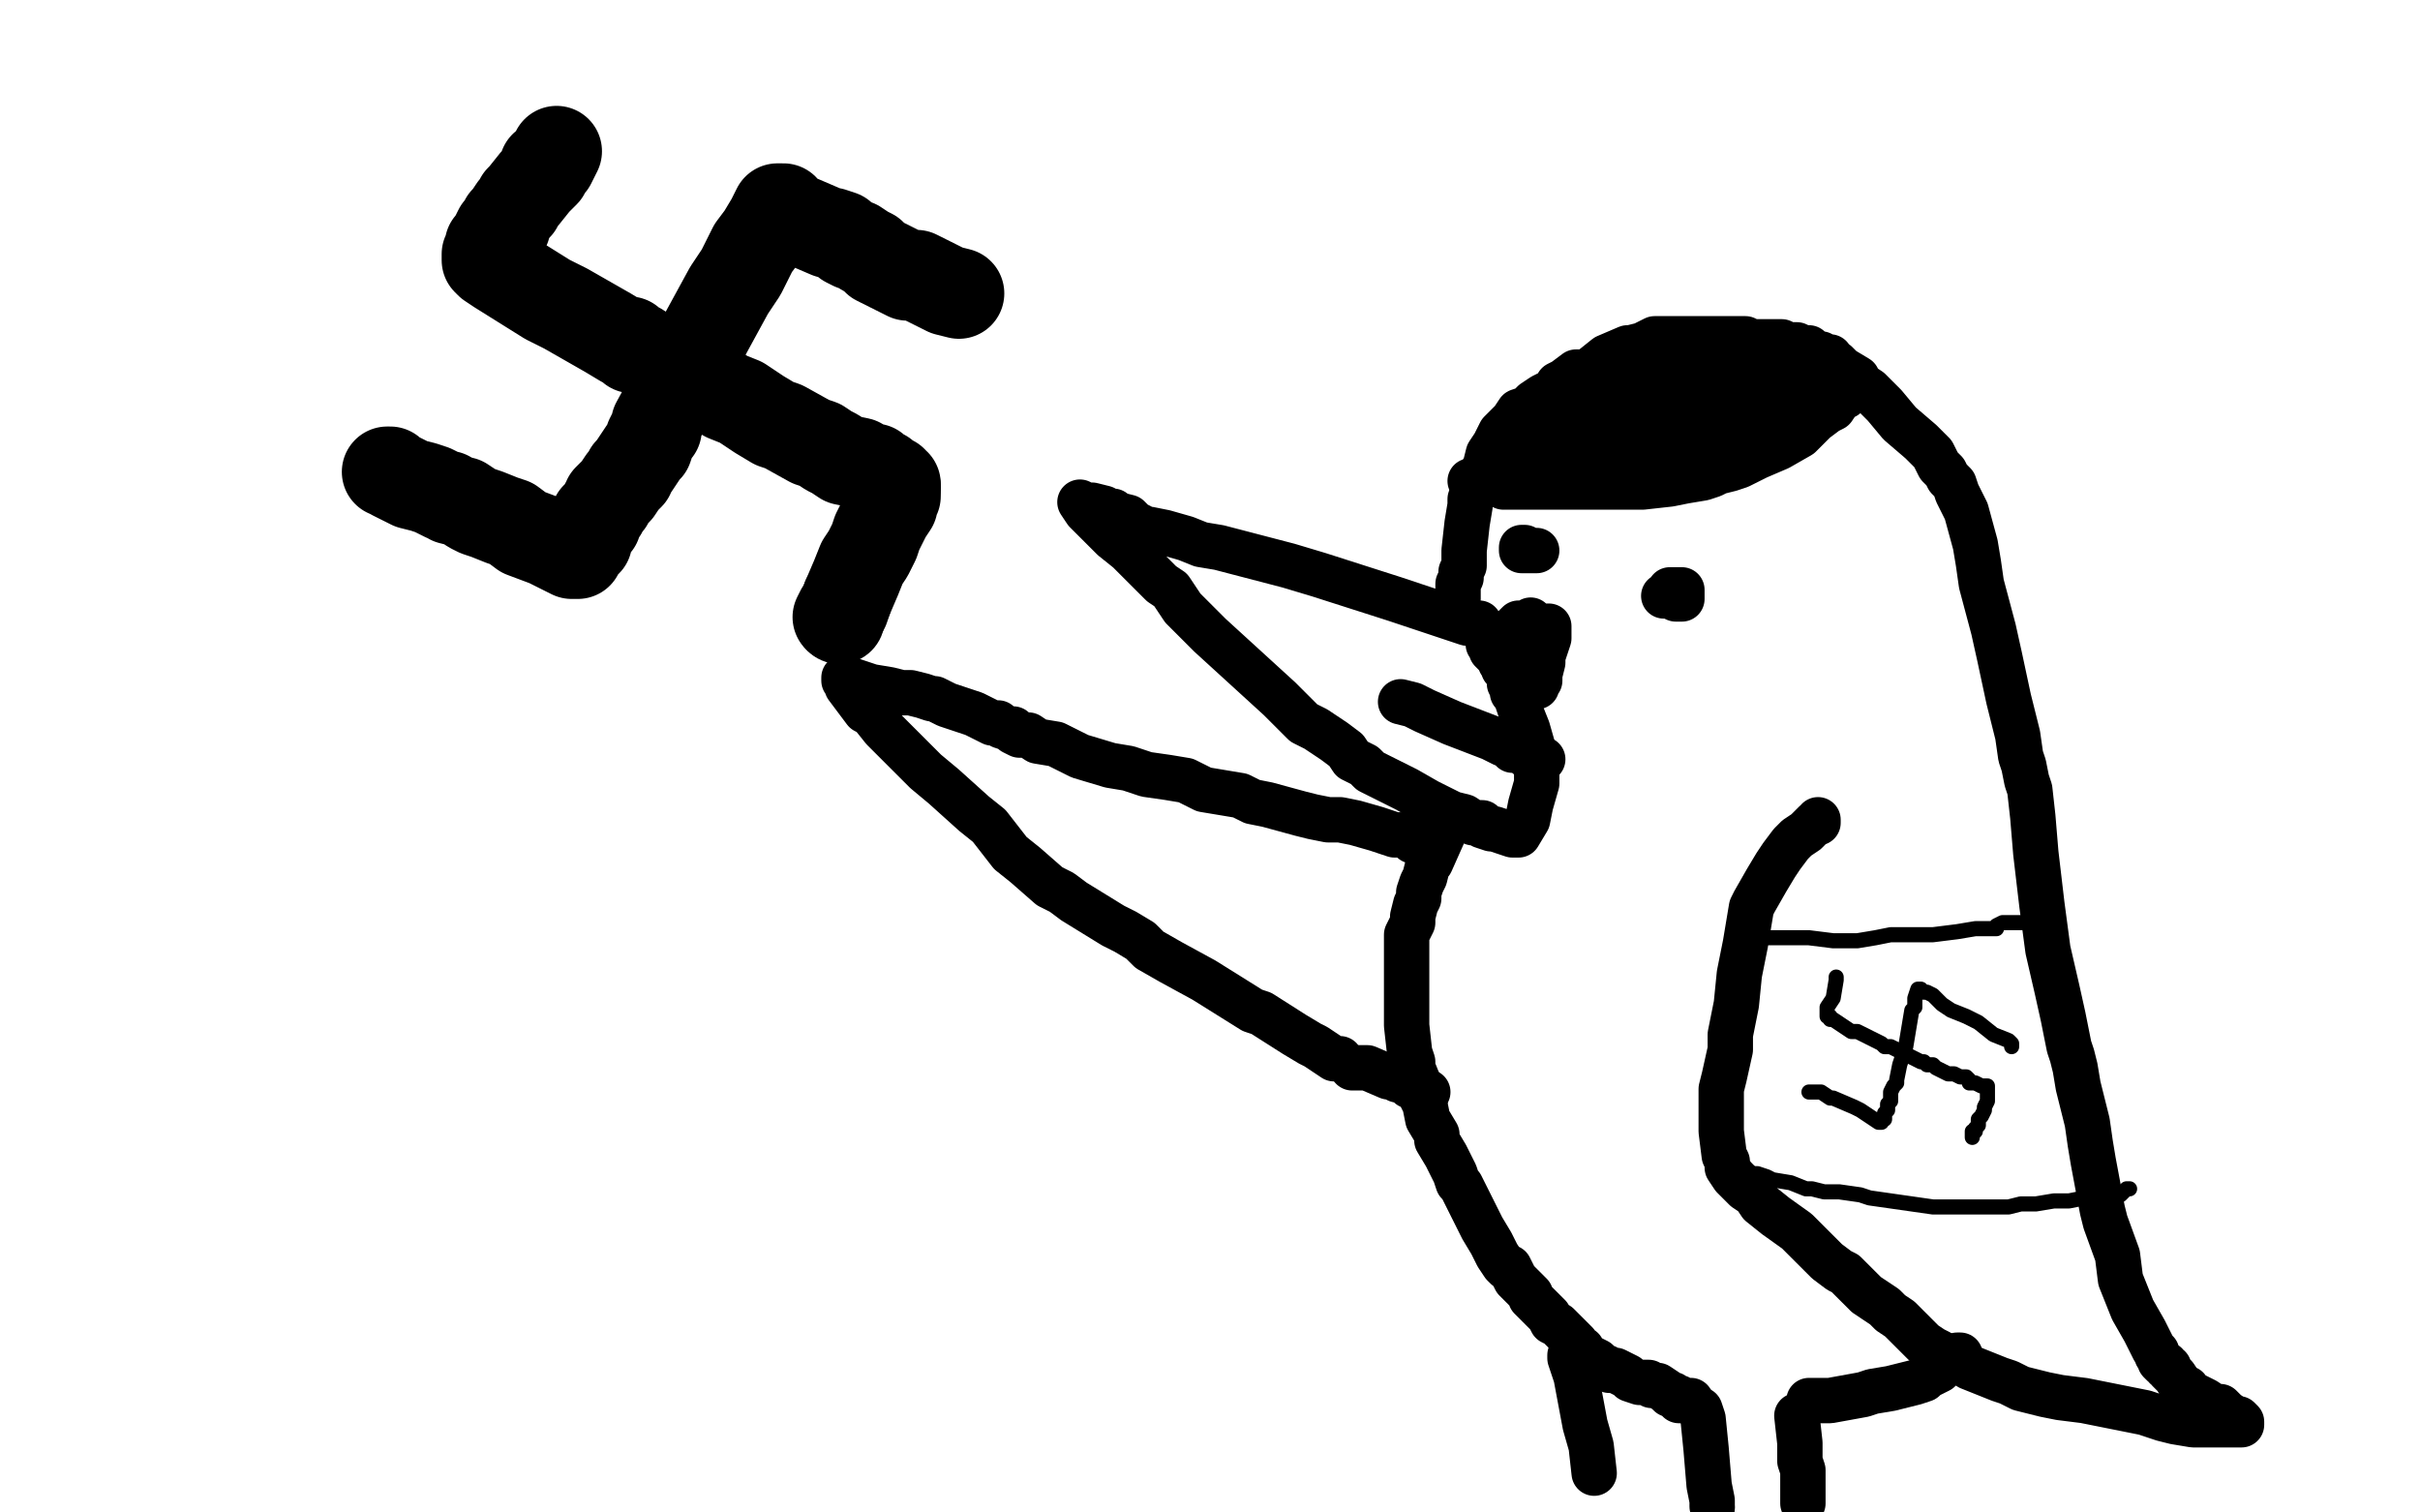
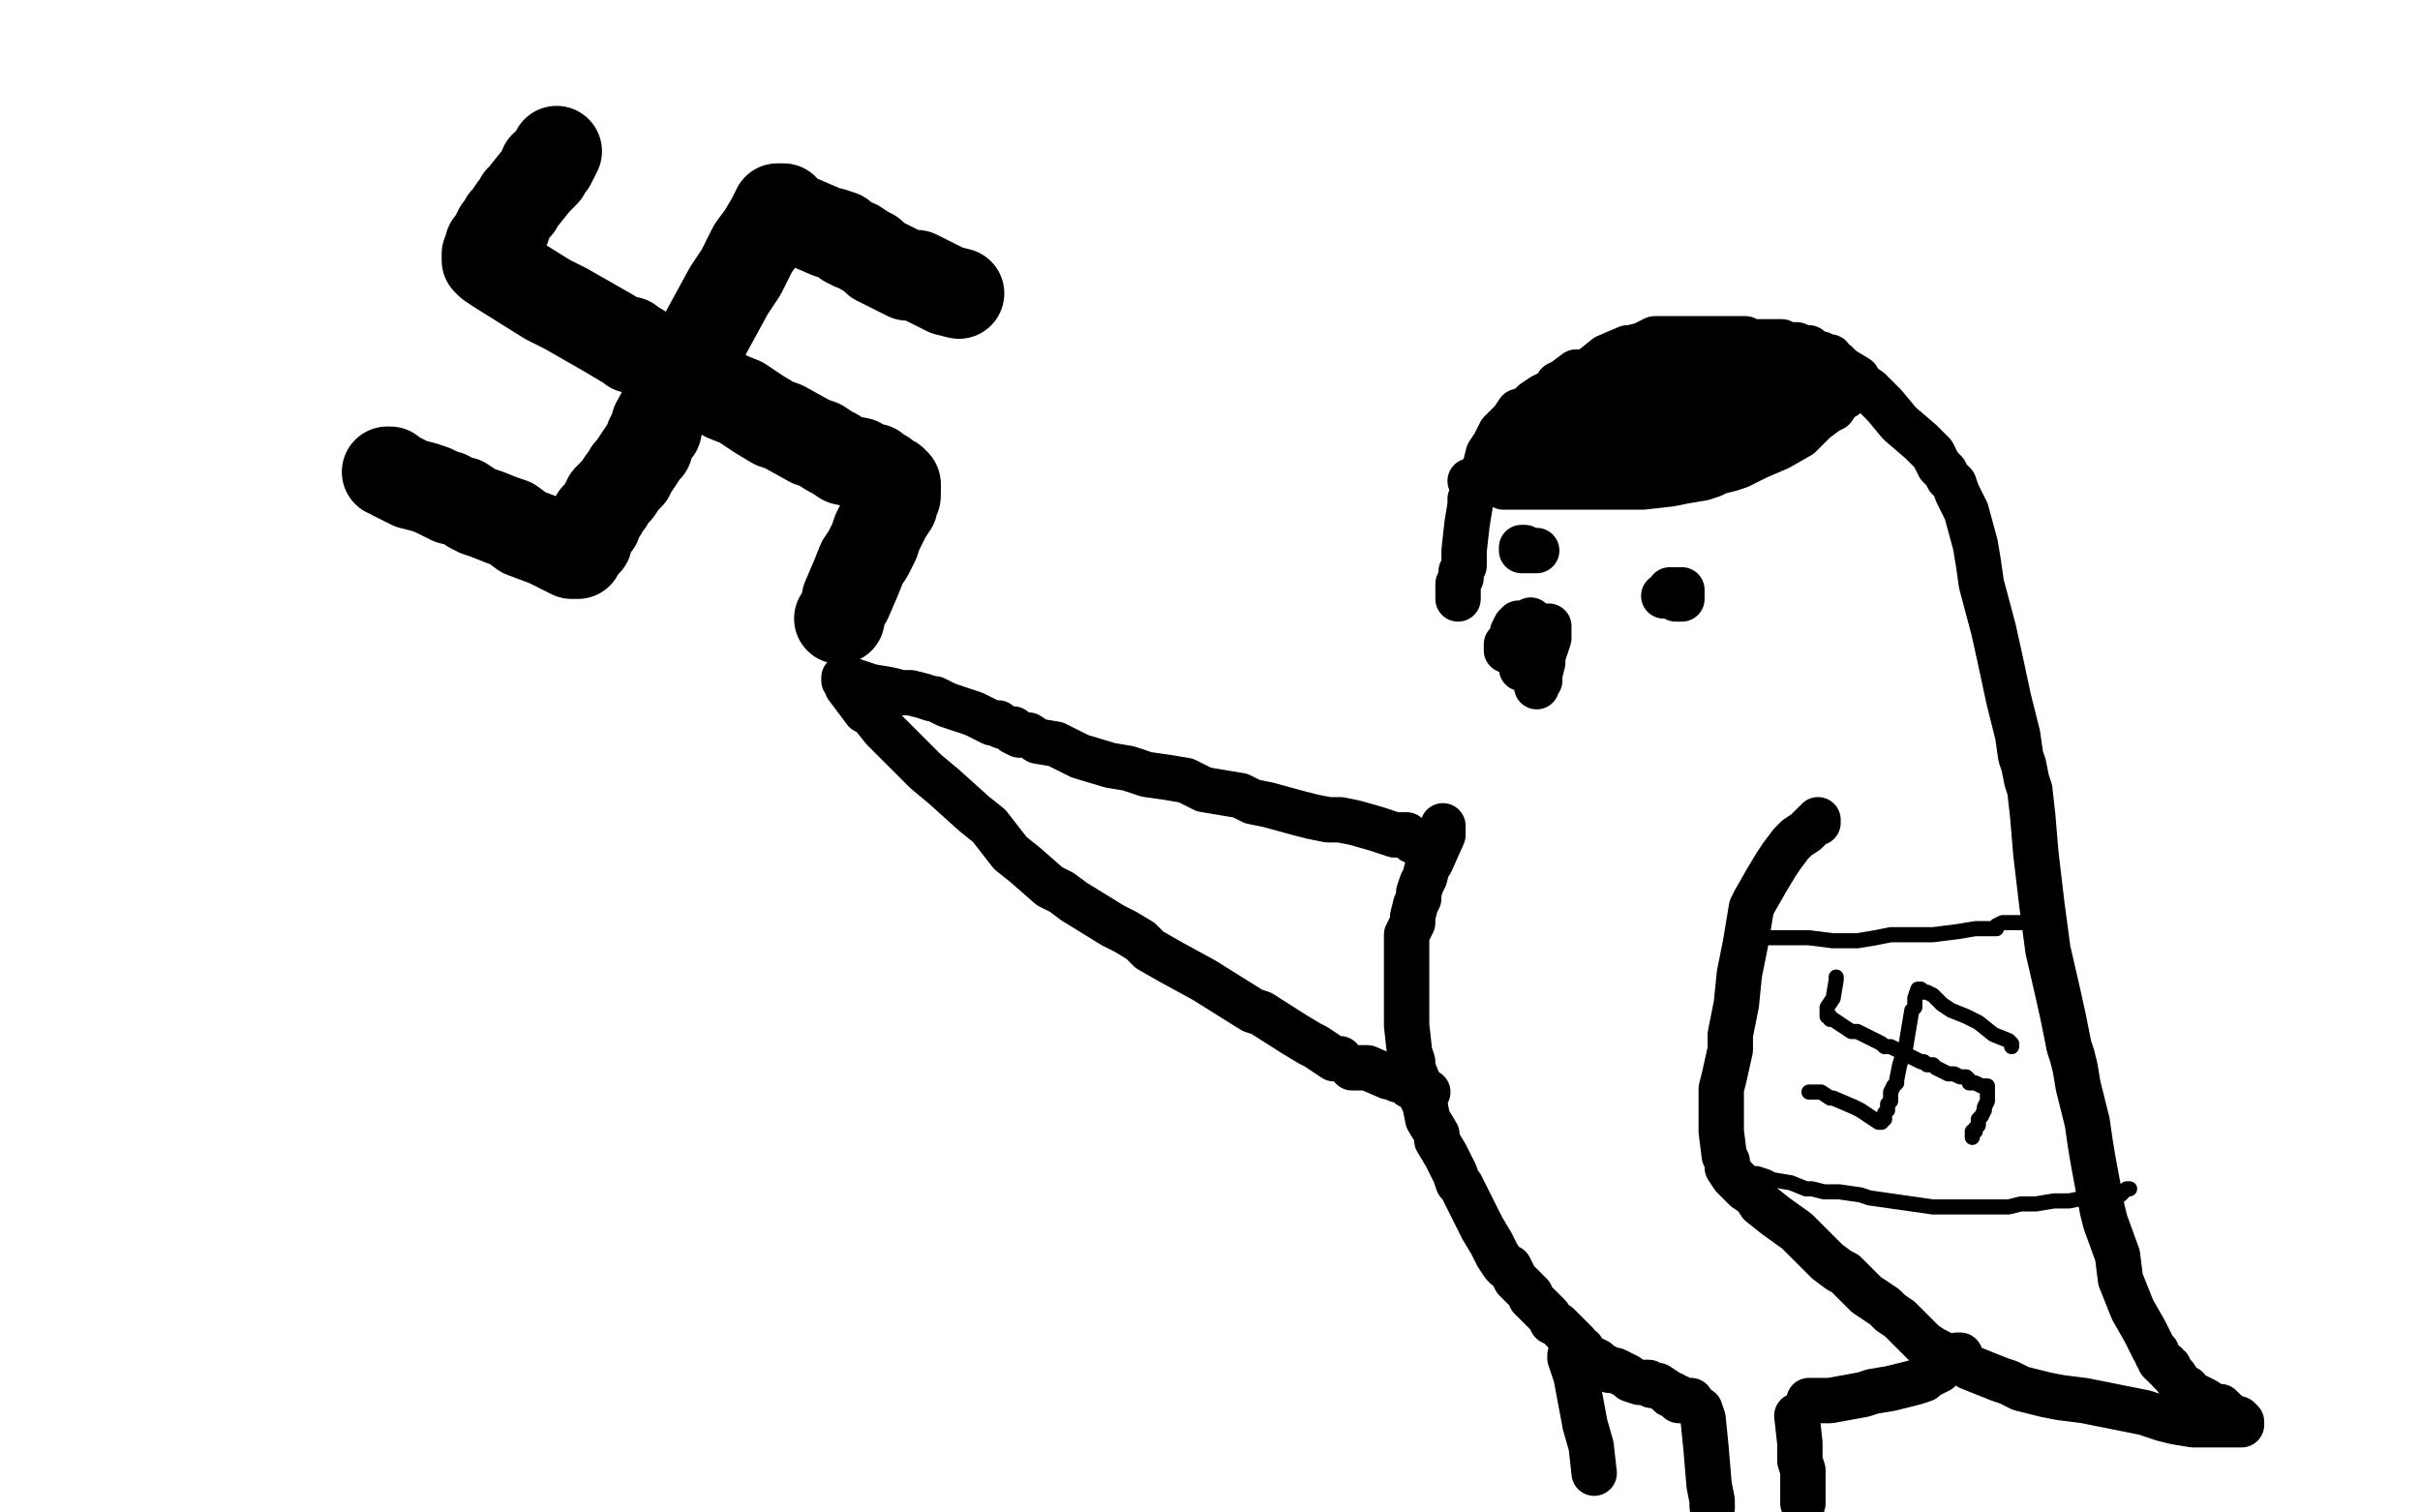
<svg xmlns="http://www.w3.org/2000/svg" width="800" height="500" version="1.1" style="stroke-antialiasing: false">
  <desc>This SVG has been created on https://colorillo.com/</desc>
  <rect x="0" y="0" width="800" height="500" style="fill: rgb(255,255,255); stroke-width:0" />
  <polyline points="214,280 214,278 214,278 214,277 214,277 216,275 216,275 217,272 217,272 220,263 220,263 222,260 222,260 223,257 225,254 228,249 231,245 236,240 241,237 244,236 246,235 248,235 253,236 260,241" style="fill: none; stroke: #03ffff; stroke-width: 5; stroke-linejoin: round; stroke-linecap: round; stroke-antialiasing: false; stroke-antialias: 0; opacity: 1.0" />
  <polyline points="52,369 50,369 50,369 48,370 48,370 47,370 47,370 46,371 46,371 45,371 45,371 45,372 47,375" style="fill: none; stroke: #03ffff; stroke-width: 5; stroke-linejoin: round; stroke-linecap: round; stroke-antialiasing: false; stroke-antialias: 0; opacity: 1.0" />
  <polyline points="250,240 249,239 249,239 243,237 243,237 241,237 241,237 238,238 238,238 237,238 237,238 236,239 236,239 235,239 235,239 235,240 235,240 234,240 234,240 234,241 234,241 233,241 233,241 230,246 230,246 230,248 228,252 228,255 227,258 227,259 227,260 226,263 225,265 225,266 224,268 224,269 223,272 221,273 221,274 221,275 220,275 220,276 220,277 219,277 218,278 217,278 216,279 214,280 213,281" style="fill: none; stroke: #ffffff; stroke-width: 30; stroke-linejoin: round; stroke-linecap: round; stroke-antialiasing: false; stroke-antialias: 0; opacity: 1.0" />
  <polyline points="317,97 313,96 313,96 307,93 307,93 305,92 305,92 303,91 303,91 301,91 301,91 300,91 300,91 290,86 290,86 288,84 286,83 283,81 282,81 280,80 278,78 275,77 274,77 260,71 259,69 258,69 257,69 255,73 252,78 249,82 245,90 243,93 241,96 217,140 217,141 217,142 216,143 215,145 214,148 213,149 211,152 209,155 208,156 208,157 207,158 206,159 204,162 203,163 201,165 201,166 200,167 199,169 198,170 197,171 197,173 195,175 195,176 194,177 194,178 194,179 193,180 192,180 192,181 191,182 191,183 189,183 181,179 173,176 169,173 166,172 161,170 158,169 156,168 153,166 149,165 148,164 147,164 143,162 140,161 136,160 134,159 132,158 130,157 129,156 128,156" style="fill: none; stroke: #000000; stroke-width: 30; stroke-linejoin: round; stroke-linecap: round; stroke-antialiasing: false; stroke-antialias: 0; opacity: 1.0" />
  <polyline points="184,50 182,54 182,54 180,55 180,55 180,57 180,57 177,60 177,60 173,65 173,65 172,66 172,66 171,68 171,68 170,69 170,69 168,72 168,72 167,73 167,73 167,75 167,75 165,76 165,76 164,78 163,80 163,81 162,81 162,82 162,83 161,84 161,86 162,87 165,89 181,99 187,102 201,110 206,113 208,113 209,115 210,115 211,115 214,117 217,119 222,121 228,125 231,126 237,129 240,131 245,133 251,137 256,140 259,141 268,146 271,147 274,149 276,150 279,152 284,153 287,155 289,155 290,156 291,157 292,157 292,158 293,159 295,159 295,160 296,160 296,161" style="fill: none; stroke: #000000; stroke-width: 30; stroke-linejoin: round; stroke-linecap: round; stroke-antialiasing: false; stroke-antialias: 0; opacity: 1.0" />
-   <polyline points="280,198 279,201 278,202 277,204" style="fill: none; stroke: #000000; stroke-width: 30; stroke-linejoin: round; stroke-linecap: round; stroke-antialiasing: false; stroke-antialias: 0; opacity: 1.0" />
  <polyline points="296,161 296,162 296,164 295,166 295,167 293,170 292,172 290,176 289,179 288,181 287,183 285,186 283,191 280,198" style="fill: none; stroke: #000000; stroke-width: 30; stroke-linejoin: round; stroke-linecap: round; stroke-antialiasing: false; stroke-antialias: 0; opacity: 1.0" />
  <circle cx="277.5" cy="204.5" r="15" style="fill: #000000; stroke-antialiasing: false; stroke-antialias: 0; opacity: 1.0" />
  <polyline points="482,198 482,197 482,197 482,193 482,193 483,191 483,191 483,189 483,189 484,187 484,187 484,184 484,184 484,182 484,182 485,173 485,173 486,167 486,167 486,165 486,165 487,163 489,158 490,156 491,154 492,150 494,147 495,145 496,143 497,142 499,140 500,139 502,136 505,135 507,133 510,131 514,129 515,127 517,126 521,123 524,123 526,122 531,118 538,115 539,115 543,114 545,113 547,112 548,112 550,112 553,112 554,112 555,112 556,112 557,112 559,112 560,112 563,112 564,112 565,112 566,112 567,112 568,112 569,112 571,112 575,112 577,112 579,113 583,113 586,113 587,113 589,113 591,114 593,114 594,114 596,115 598,115 599,116 601,117 602,117 603,118 604,118 605,118 606,120 607,120 608,121 609,122 614,125 615,127 618,129 623,134 628,140 635,146 639,150 641,154 643,156 644,158 646,160 647,163 650,169 653,180 654,186 655,193 659,208 661,217 664,231 667,243 668,250 669,253 670,258 671,261 672,270 673,282 675,299 677,314 680,327 682,336 684,346 685,349 686,353 687,359 690,371 691,378 692,384 695,400 696,404 700,415 701,423 705,433 709,440 712,446 713,447 713,448 714,449 714,450 715,451 716,451 716,452 717,452 717,453 719,455 721,458 723,459 723,460 729,463 732,465 733,465 734,465 736,467 739,469 740,469 741,470 741,471 740,471 739,471 735,471 732,471 728,471 725,471 719,470 715,469 709,467 689,463 681,462 676,461 672,460 668,459 664,457 661,456 651,452 648,450 644,449 641,447 639,446 636,444 633,441 628,436 625,434 623,432 617,428 613,424 610,421 608,420 604,417 600,413 594,407 587,402 582,398 580,395 577,393 575,391 573,389 571,386 571,384 570,382 569,374 569,368 569,363 569,360 570,356 572,347 572,342 574,332 575,322 577,312 578,306 579,300 580,298 584,291 587,286 589,283 592,279 594,277 597,275 598,274 600,272 601,272 601,271" style="fill: none; stroke: #000000; stroke-width: 15; stroke-linejoin: round; stroke-linecap: round; stroke-antialiasing: false; stroke-antialias: 0; opacity: 1.0" />
-   <polyline points="489,206 488,206 488,206 485,206 485,206 470,201 470,201 461,198 461,198 436,190 436,190 426,187 426,187 403,181 403,181 397,180 397,180 392,178 392,178 385,176 385,176 380,175 380,175 379,175 379,175 378,175 377,174 375,173 373,171 369,170 368,169 366,169 365,169 365,168 361,167 359,167 357,166 359,169 361,171 366,176 368,178 373,182 374,183 378,187 380,189 384,193 387,195 389,198 391,201 400,210 423,231 431,239 435,241 441,245 445,248 447,251 449,252 451,253 452,254 453,255 461,259 465,261 472,265 480,269 484,270 487,272 489,272 490,272 490,273 493,274 494,274 497,275 500,276 501,276 502,276 505,271 506,266 508,259 508,257 508,251 508,250 507,248 505,241 503,236 501,230 500,229 500,228 499,226 499,225 499,224 498,222 497,221 497,220 497,219 496,219 496,217 495,217 493,215 493,214 492,213" style="fill: none; stroke: #000000; stroke-width: 15; stroke-linejoin: round; stroke-linecap: round; stroke-antialiasing: false; stroke-antialias: 0; opacity: 1.0" />
  <polyline points="612,126 612,127 612,127 610,131 610,131 608,132 608,132 606,135 606,135 604,136 604,136 600,139 600,139 595,144 595,144 588,148 588,148 581,151 581,151 575,154 575,154 572,155 568,156 566,157 563,158 557,159 552,160 543,161 536,161 529,161 524,161 520,161 512,161 507,161 503,161 501,161 499,161 498,161 497,161 495,160 493,160 491,160 488,159 487,159 486,159 487,159 490,159 493,158 498,158 502,158 506,158 519,157 527,156 533,155 536,154 538,153 541,152 545,151 551,148 555,146 558,144 562,143 569,137 571,135 573,133 576,130 578,128 580,126 580,125 581,125 581,124 582,123 583,121 584,120 584,119 583,119 567,121 560,122 546,125 539,128 531,130 520,134 513,137 508,140 505,142 503,143 501,147 500,148 499,150 499,151 501,151 503,151 517,151 533,151 542,150 566,141 571,137 582,126 583,123 583,121 574,123 556,129 546,132 519,142 511,144 508,145 505,148 505,149 507,149 525,144 585,125 583,125 553,134 537,139 525,145 525,146 534,146 550,142 563,138 586,130 591,128 593,126 593,125 594,125 595,125 596,125 597,126 597,127 597,128 596,130 595,131 592,134 591,135 589,136" style="fill: none; stroke: #000000; stroke-width: 15; stroke-linejoin: round; stroke-linecap: round; stroke-antialiasing: false; stroke-antialias: 0; opacity: 1.0" />
-   <circle cx="564.5" cy="145.5" r="7" style="fill: #000000; stroke-antialiasing: false; stroke-antialias: 0; opacity: 1.0" />
  <polyline points="589,136 584,139 582,140 578,141 571,143 569,144 566,145 564,145" style="fill: none; stroke: #000000; stroke-width: 15; stroke-linejoin: round; stroke-linecap: round; stroke-antialiasing: false; stroke-antialias: 0; opacity: 1.0" />
  <polyline points="504,181 503,181 503,181 503,182 503,182 506,182 506,182 507,182 507,182 508,182 507,182 506,182 505,182" style="fill: none; stroke: #000000; stroke-width: 15; stroke-linejoin: round; stroke-linecap: round; stroke-antialiasing: false; stroke-antialias: 0; opacity: 1.0" />
  <polyline points="552,197 551,197 551,197 550,197 550,197 552,197 552,197 554,198 554,198 555,198 555,198 556,198 556,197 556,196 556,195 555,195 554,195 553,195 552,195" style="fill: none; stroke: #000000; stroke-width: 15; stroke-linejoin: round; stroke-linecap: round; stroke-antialiasing: false; stroke-antialias: 0; opacity: 1.0" />
  <polyline points="502,206 501,207 501,207 500,209 500,209 500,211 500,211 499,212 499,212 499,213 499,213 498,213 498,213 498,214 498,214 498,215 498,215 499,215 500,213 503,209 504,207 506,205 506,209 505,214 504,217 503,220 503,221 504,219 505,217 506,215 508,212 511,208 511,207 512,207 512,209 512,211 510,217 510,219 509,223 509,225 508,225 508,227" style="fill: none; stroke: #000000; stroke-width: 15; stroke-linejoin: round; stroke-linecap: round; stroke-antialiasing: false; stroke-antialias: 0; opacity: 1.0" />
-   <polyline points="463,232 467,233 467,233 471,235 471,235 480,239 480,239 493,244 493,244 495,245 495,245 497,246 497,246 500,247 500,247 500,248 500,248 501,248 501,248 502,248 502,248 504,249 504,249 505,250 507,250 509,251 510,251" style="fill: none; stroke: #000000; stroke-width: 15; stroke-linejoin: round; stroke-linecap: round; stroke-antialiasing: false; stroke-antialias: 0; opacity: 1.0" />
  <polyline points="467,278 466,277 466,277 465,276 465,276 461,276 461,276 458,275 458,275 455,274 455,274 448,272 448,272 443,271 443,271 439,271 439,271 434,270 434,270 430,269 430,269 419,266 419,266 414,265 414,265 410,263 410,263 398,261 398,261 392,258 386,257 379,256 376,255 373,254 367,253 357,250 349,246 343,245 340,243 339,243 337,243 335,242 335,241 334,241 331,240 330,239 328,239 322,236 319,235 313,233 309,231 308,231 305,230 301,229 300,229 299,229 298,229 294,228 288,227 285,226 282,225 281,225 280,225 279,225 279,224 280,226 280,227 286,235 288,236 292,241 301,250 306,255 312,260 322,269 327,273 334,282 339,286 347,293 351,295 355,298 368,306 372,308 377,311 380,314 387,318 398,324 406,329 414,334 417,335 428,342 433,345 435,346 441,350 443,350" style="fill: none; stroke: #000000; stroke-width: 15; stroke-linejoin: round; stroke-linecap: round; stroke-antialiasing: false; stroke-antialias: 0; opacity: 1.0" />
  <polyline points="477,273 477,276 477,276 473,285 473,285 472,286 472,286 471,290 471,290 470,292 470,292 469,295 469,295 469,297 469,297 468,299 468,299 467,303 467,303 467,305 467,305 465,309 465,309 465,316 465,316 465,321 465,323 465,327 465,329 465,331 465,335 465,339 466,348 467,351 467,353 469,358 470,363 471,365 472,370 475,375 475,377 478,382 481,388 482,391 483,392 484,394 485,396 486,398 488,402 490,406 493,411 495,415 497,418 498,419 499,419 500,421 501,423 503,425 504,426 506,428 506,429 509,432 512,435 513,437 515,438 517,440 520,443 521,444 521,445 523,446 524,448 528,450 529,451 530,452 531,452 532,453 533,453 534,453 536,454 538,455 539,456 542,457 543,457 544,457 545,457 546,458 547,458 548,458 551,460 552,461 553,461 554,462 555,462 555,463 556,463 557,463 558,463 559,463" style="fill: none; stroke: #000000; stroke-width: 15; stroke-linejoin: round; stroke-linecap: round; stroke-antialiasing: false; stroke-antialias: 0; opacity: 1.0" />
  <polyline points="519,448 519,449 519,449 521,455 521,455 524,471 524,471 526,478 526,478 527,487 527,487" style="fill: none; stroke: #000000; stroke-width: 15; stroke-linejoin: round; stroke-linecap: round; stroke-antialiasing: false; stroke-antialias: 0; opacity: 1.0" />
  <circle cx="566.5" cy="498.5" r="7" style="fill: #000000; stroke-antialiasing: false; stroke-antialias: 0; opacity: 1.0" />
  <polyline points="562,466 563,469 563,469 564,479 564,479 565,491 565,491 566,496 566,496 566,498 566,498" style="fill: none; stroke: #000000; stroke-width: 15; stroke-linejoin: round; stroke-linecap: round; stroke-antialiasing: false; stroke-antialias: 0; opacity: 1.0" />
  <polyline points="594,468 595,477 595,477 595,479 595,479 595,483 595,483 596,486 596,486 596,497 596,497" style="fill: none; stroke: #000000; stroke-width: 15; stroke-linejoin: round; stroke-linecap: round; stroke-antialiasing: false; stroke-antialias: 0; opacity: 1.0" />
  <polyline points="598,463 599,463 599,463 602,463 602,463 603,463 603,463 605,463 605,463 616,461 616,461 619,460 619,460 625,459 625,459 633,457 633,457 636,456 636,456 637,455 639,454 641,453 643,451 645,450 646,449 647,448 648,448" style="fill: none; stroke: #000000; stroke-width: 15; stroke-linejoin: round; stroke-linecap: round; stroke-antialiasing: false; stroke-antialias: 0; opacity: 1.0" />
  <polyline points="447,353 450,353 450,353 452,353 452,353 459,356 459,356 460,356 460,356 462,357 462,357 466,358 466,358 466,359 466,359 469,360 469,360 470,360 470,360 471,361 472,361" style="fill: none; stroke: #000000; stroke-width: 15; stroke-linejoin: round; stroke-linecap: round; stroke-antialiasing: false; stroke-antialias: 0; opacity: 1.0" />
  <polyline points="665,346 665,345 665,345 664,344 664,344 659,342 659,342 654,338 654,338 652,337 652,337 650,336 650,336 645,334 645,334 642,332 642,332 641,331 641,331 640,330 639,329 637,328 636,328 635,327 634,327 633,330 633,331 633,333 632,334 630,346 628,352 627,357 627,358 626,359 625,361 625,363 625,364 624,365 624,367 623,368 623,370 622,370 622,371 621,371 615,367 613,366 606,363 605,363 602,361 601,361 600,361 599,361 598,361" style="fill: none; stroke: #000000; stroke-width: 5; stroke-linejoin: round; stroke-linecap: round; stroke-antialiasing: false; stroke-antialias: 0; opacity: 1.0" />
  <polyline points="607,323 607,324 607,324 606,330 606,330 604,333 604,333 604,334 604,334 604,335 604,335 604,336 604,336 605,336 605,337 606,337 612,341 614,341 622,345 623,346 625,346 629,348 635,351 636,351 637,352 639,352 640,353 642,354 644,355 646,355 648,356 650,356 651,357 651,358 652,358 653,358 655,359 656,359 657,359 657,360 657,361 657,364 656,366 656,367 655,369 654,370 654,371 654,372 653,373 653,374 652,374 652,375 652,376" style="fill: none; stroke: #000000; stroke-width: 5; stroke-linejoin: round; stroke-linecap: round; stroke-antialiasing: false; stroke-antialias: 0; opacity: 1.0" />
  <polyline points="582,310 590,310 590,310 592,310 592,310 598,310 598,310 606,311 606,311 614,311 614,311 620,310 620,310 625,309 625,309 628,309 628,309 631,309 631,309 635,309 635,309 636,309 639,309 647,308 653,307 655,307 657,307 659,307 660,307 660,306 662,305 663,305 664,305 665,305 666,305 669,305 670,305 671,305 672,305 673,305 676,305 678,305" style="fill: none; stroke: #000000; stroke-width: 5; stroke-linejoin: round; stroke-linecap: round; stroke-antialiasing: false; stroke-antialias: 0; opacity: 1.0" />
  <polyline points="577,388 578,388 578,388 579,388 579,388 581,388 581,388 584,389 584,389 586,390 586,390 592,391 592,391 597,393 597,393 599,393 599,393 603,394 603,394 605,394 605,394 608,394 608,394 615,395 615,395 618,396 618,396 632,398 632,398 639,399 639,399 645,399 650,399 651,399 653,399 654,399 656,399 658,399 661,399 662,399 664,399 668,398 673,398 679,397 684,397 689,396 692,396 694,395 697,395 701,395 702,394 703,393 704,393" style="fill: none; stroke: #000000; stroke-width: 5; stroke-linejoin: round; stroke-linecap: round; stroke-antialiasing: false; stroke-antialias: 0; opacity: 1.0" />
  <polyline points="53,355 53,357 53,357 53,358 53,358 50,365 50,365 47,370 47,370 45,375 45,375 38,386 38,386 38,388 38,388 37,389 37,389" style="fill: none; stroke: #ffffff; stroke-width: 30; stroke-linejoin: round; stroke-linecap: round; stroke-antialiasing: false; stroke-antialias: 0; opacity: 1.0" />
</svg>